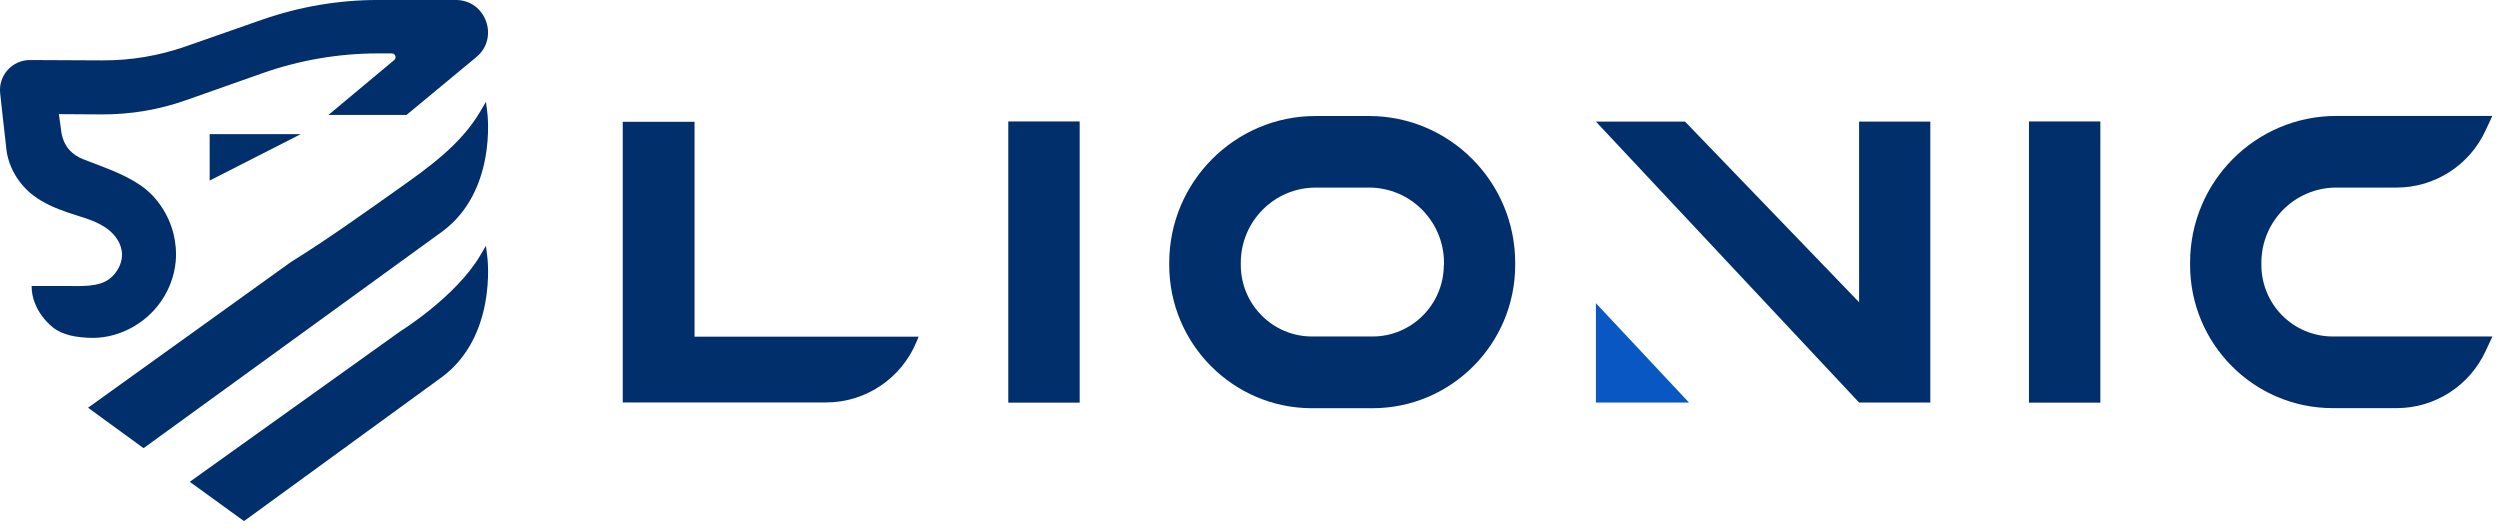
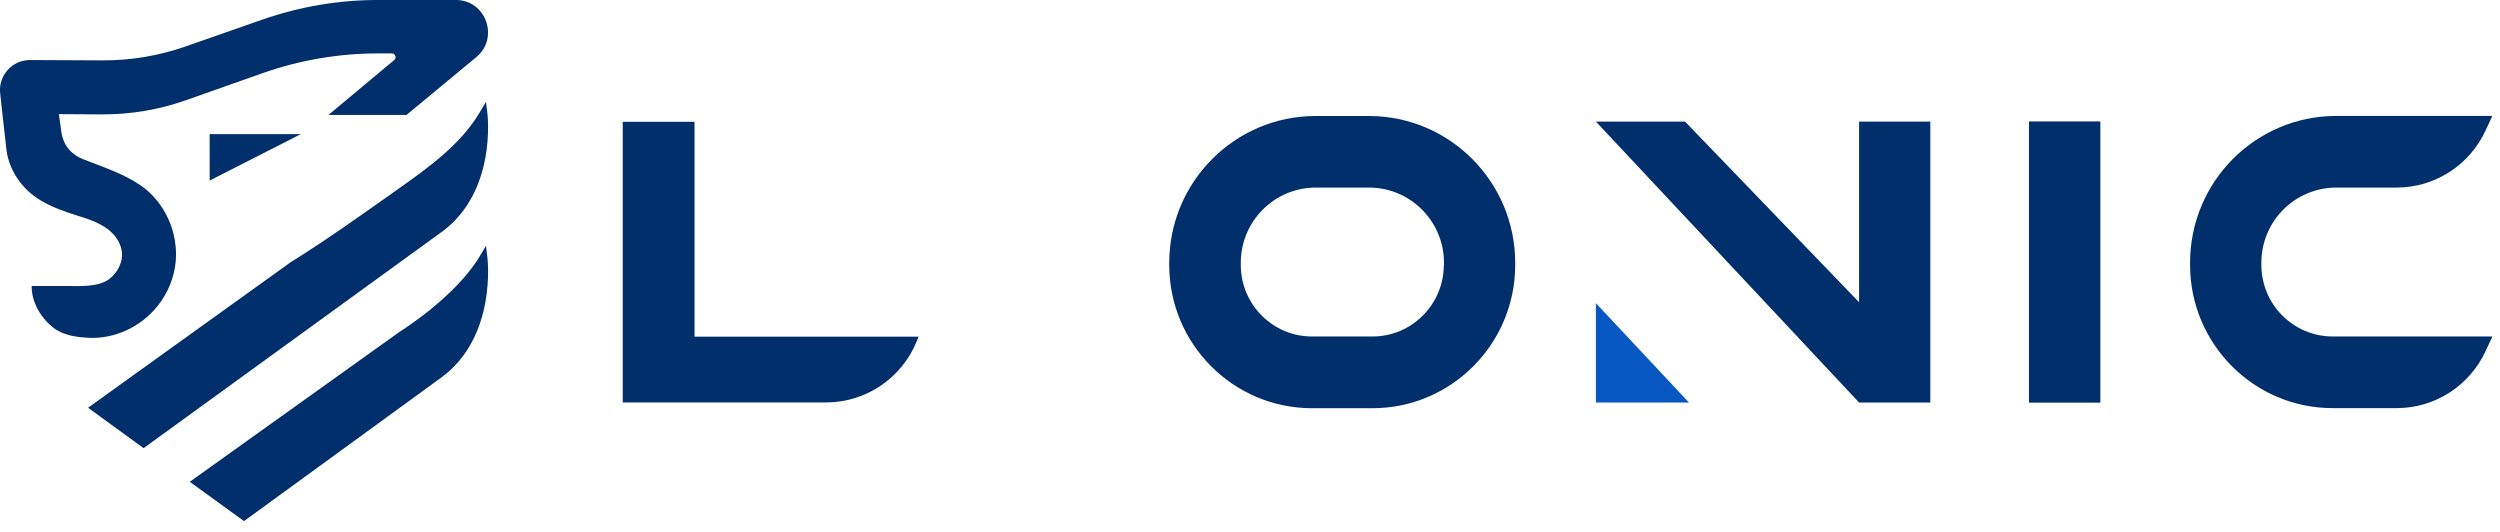
<svg xmlns="http://www.w3.org/2000/svg" fill="none" height="47" viewBox="0 0 221 47" width="221">
  <path d="m141.079 35.585h8.227l-8.227-8.783z" fill="#0857c3" />
  <g fill="#002f6c">
-     <path d="m164.344 26.718-15.386-15.968h-7.879l23.265 24.835h6.296v-24.835h-6.296z" />
-     <path d="m95.443 10.735h-6.311v24.858h6.311z" />
+     <path d="m164.344 26.718-15.386-15.968h-7.879l23.265 24.835h6.296v-24.835h-6.296" />
    <path d="m185.671 10.735h-6.311v24.858h6.311z" />
    <path d="m121.011 10.255h-4.719c-7.129 0-12.932 5.825-12.932 12.98v.19c0 6.981 5.659 12.661 12.614 12.661h5.356c6.954 0 12.613-5.68 12.613-12.661v-.19c0-7.163-5.795-12.98-12.932-12.98zm6.622 13.163c0 3.483-2.826 6.327-6.296 6.327h-5.356c-3.47 0-6.295-2.836-6.295-6.327v-.19c0-3.665 2.969-6.646 6.621-6.646h4.72c3.651 0 6.621 2.981 6.621 6.646v.19z" />
    <path d="m199.906 23.418v-.19c0-3.673 2.962-6.646 6.621-6.646h5.326c3.378 0 6.454-1.97 7.871-5.049l.598-1.285h-13.788c-7.144 0-12.931 5.809-12.931 12.98v.19c0 6.988 5.644 12.661 12.613 12.661h5.644c3.379 0 6.447-1.969 7.871-5.049l.599-1.285h-14.106c-3.5 0-6.318-2.836-6.318-6.327z" />
    <path d="m61.398 10.765h-6.348v24.812h17.962c3.523 0 6.697-2.137 8.03-5.414l.167-.403h-19.811z" />
    <path d="m42.957 21.725-.492.837c-2.136 3.642-6.985 6.669-7.053 6.707l-18.636 13.322 4.795 3.475 17.53-12.759c4.795-3.597 4.015-10.341 3.977-10.623z" />
    <path d="m42.958 9.003-.492.836c-1.727 2.943-4.561 4.95-7.288 6.882-3.152 2.228-6.295 4.479-9.47 6.448l-17.924 12.874 4.909 3.574 26.462-19.193c4.727-3.551 3.962-10.197 3.924-10.478z" />
    <path d="m18.534 15.961 8.061-4.106h-8.061z" />
    <path d="m8.987 10.113-3.78-.023.227 1.65c.098.57.333 1.125.735 1.551.295.312.682.593 1.197.791 1.735.684 3.545 1.255 5.098 2.327 1.409.973 2.439 2.555 2.864 4.213.204.814.28 1.665.204 2.502-.136 1.437-.705 2.813-1.606 3.931-1.447 1.81-3.743 2.92-6.076 2.806-1.114-.053-2.326-.221-3.212-.951-.689-.57-1.258-1.323-1.576-2.175-.174-.456-.265-.935-.265-1.43v-.023h3.144c1.121 0 2.75.114 3.705-.608.765-.57 1.258-1.536 1.114-2.502-.136-.882-.758-1.627-1.508-2.106-.97-.631-2.144-.897-3.227-1.27-1.076-.373-2.152-.814-3.061-1.506-1.242-.943-2.136-2.365-2.379-3.916 0 0-.045-.403-.114-1.034-.144-1.156-.288-2.608-.455-4.083-.182-1.574 1.061-2.958 2.636-2.95l6.386.03c2.508.015 5-.403 7.371-1.232l6.826-2.388c3.273-1.133 6.705-1.719 10.159-1.719h6.902c2.659 0 3.864 3.346 1.811 5.049l-6.167 5.11h-6.902l5.811-4.851c.235-.198.099-.586-.212-.586h-1.205c-3.492 0-6.955.593-10.25 1.757l-6.742 2.38c-2.386.844-4.917 1.27-7.455 1.255z" />
  </g>
</svg>